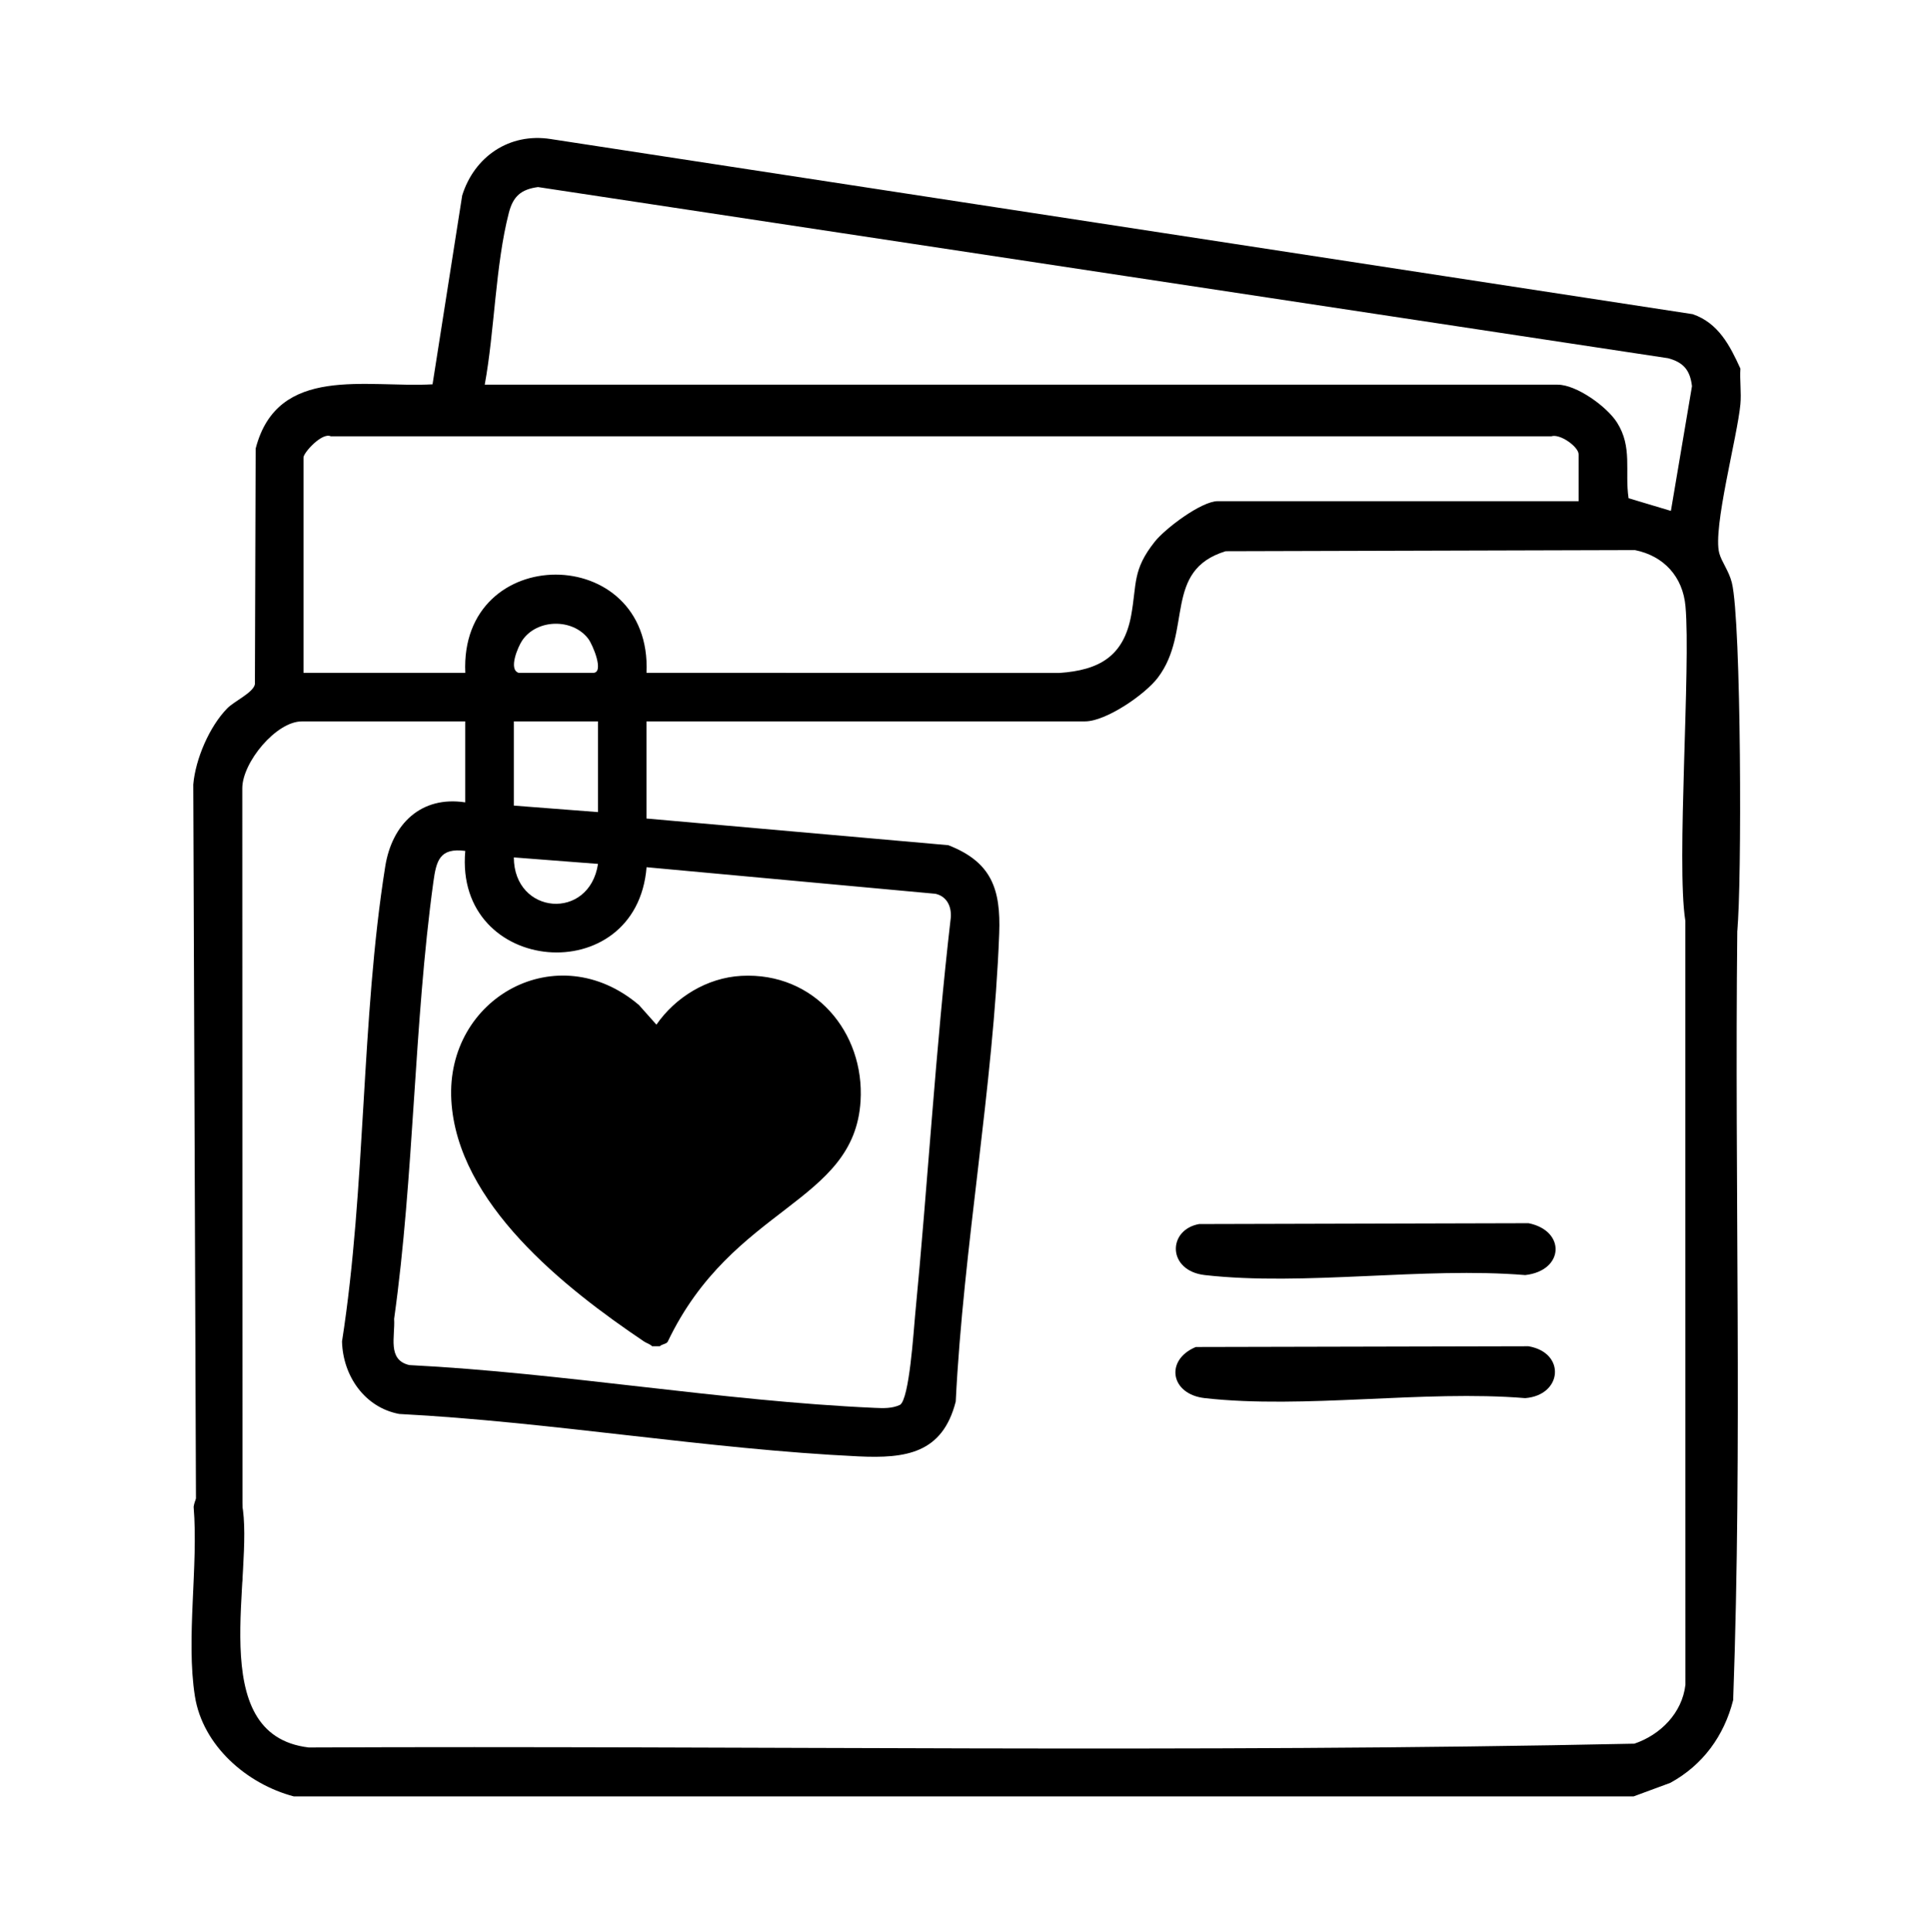
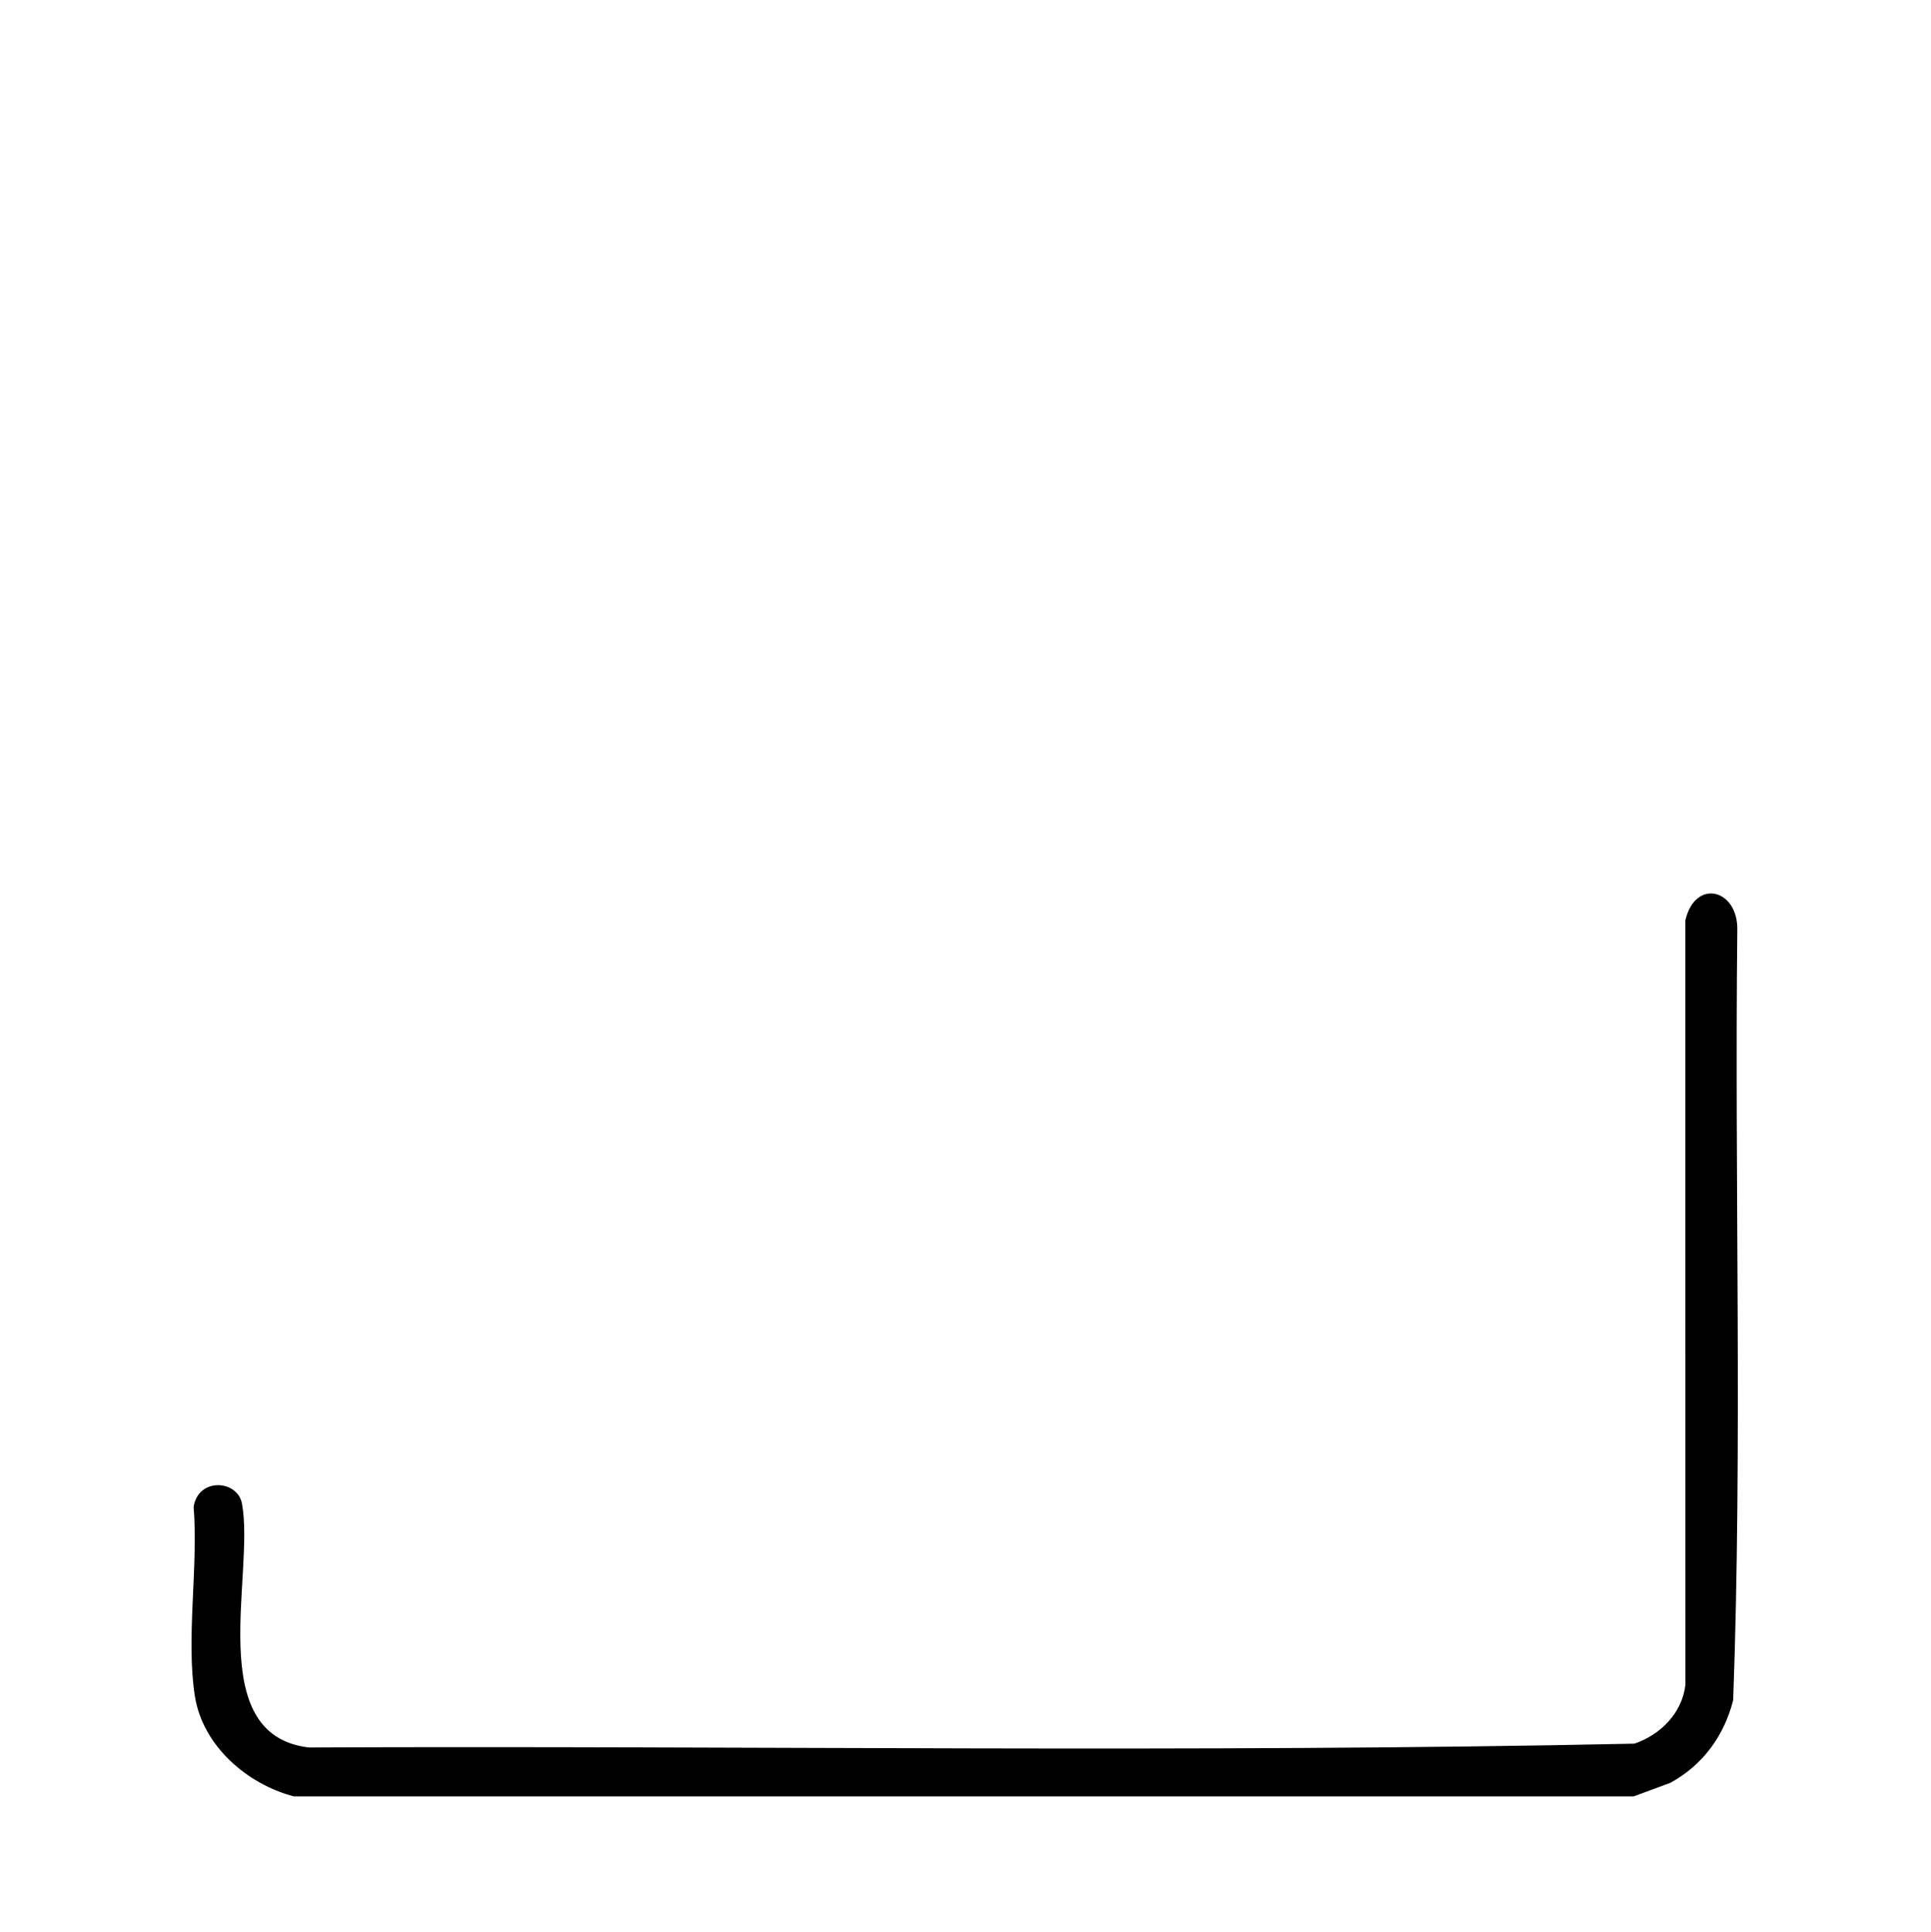
<svg xmlns="http://www.w3.org/2000/svg" data-name="Calque 4" viewBox="0 0 595.28 595.44">
  <g data-name="9EfSDw.tif">
-     <path d="M536.53 113.58c-.23 3.59.32 7.43 0 10.98-.91 10.02-8.58 38.23-6.52 45.94.73 2.71 2.97 5.45 3.88 9.1 2.95 11.73 3.1 94.35 1.67 107.11s-14.53 6.41-16.02-2.98c-2.78-17.54 1.72-78.26.06-96.83-.81-9.13-6.67-15.55-15.59-17.34l-126.18.35c-19.37 5.94-10.08 24.7-20.9 38.98-3.95 5.21-15.99 13.47-22.45 13.47H199.29v29.94l93.05 8.22c13.36 5.21 16.2 13.57 15.69 27.2-1.77 47.28-11.06 96.75-13.4 144.29-4.08 16.02-15.41 17.59-29.98 16.9-46.68-2.21-94.7-10.63-141.58-13.07-10.64-1.99-17.36-11.72-17.64-22.35 7.43-47.56 5.81-99.28 13.33-146.43 2.09-13.07 11.04-21.82 24.66-19.74v-24.95H93.04c-7.93 0-18.31 12.61-18.35 20.57l.06 243.43c-.72 8.1-10.2 10.31-14.24 3.22l-.93-247.79c.68-7.84 4.97-17.85 10.47-23.46 2.2-2.24 8.03-4.83 8.53-7.44l.23-72.63c6.72-26.03 34.17-18.64 54.53-19.81l9.14-58.22c3.74-11.96 14.53-19.38 27.26-17.39l352.08 53.99c7.9 2.72 11.46 9.64 14.69 16.74Zm-387.1 4.99h330.74c5.85 0 15.19 6.76 18.3 11.64 4.87 7.65 2.35 14.96 3.58 23.36l13.05 3.91 6.5-38.44c-.58-4.95-2.63-7.34-7.35-8.62L165.86 57.66c-5.29.7-7.7 2.91-9 7.96-4.15 16.06-4.38 36.37-7.43 52.95m337.22 35.93v-14.47c0-2.29-5.71-6.44-8.43-5.54H101.98c-2.65-1.32-8.42 5.01-8.42 6.53v66.37h49.88c-1.86-40.4 57.61-40.31 55.87 0l127.26.04c12.25-.84 19.83-5.07 22.15-17.77 1.77-9.72.32-13.93 7.26-22.68 3.27-4.12 14.4-12.5 19.43-12.5h111.24ZM159.9 207.4h22.95c3.53 0-.12-8.67-1.49-10.49-4.85-6.41-15.93-6.16-20.41.56-1.26 1.89-4.32 8.93-1.05 9.93m24.45 14.97h-25.94v25.95l25.94 2zm-40.9 39.92c-7.89-1.03-8.94 2.92-9.86 9.61-6.04 43.98-5.9 90.45-12.09 134.62.35 5.41-2.2 12.66 4.69 14.25 47.48 2.41 96.17 11.09 143.47 13.19 2.66.12 5.31.23 7.79-.92 2.89-1.82 4.19-22.73 4.65-27.53 3.96-40.9 6.28-81.98 11.02-122.8.21-3.42-1.3-6.45-4.75-7.21l-89.05-8.19c-3.07 38.08-59.33 33.35-55.89-5.01Zm40.9 4-25.95-2c.07 17.74 23.27 19.62 25.95 2" />
    <path d="M503.61 553.72H90.56c-14.44-3.81-28.07-15.6-30.48-30.89-2.8-17.78 1.11-40.1-.39-58.38 1.45-9.12 13.5-8.3 14.89-1.03 4.1 21.5-12.13 71.33 20.58 75.22 136.16-.59 272.74 1.73 408.67-1.17 8.03-2.71 14.76-9.45 15.75-18.18l-.03-235.57c3.01-13.07 16.28-9.73 16.02 2.98-.87 79.08 1.59 158.41-1.27 237.33-2.79 11.03-9.37 20.05-19.39 25.52z" />
-     <path d="m368.63 415.2 102.57-.23c11.58 1.99 10.47 15.09-1.02 15.99-31.29-2.57-68.14 3.44-98.77 0-10.62-1.19-12.37-11.75-2.78-15.76m1.03-37.9 101.55-.26c11.52 2.3 11.05 14.63-1.02 15.99-31.28-2.58-68.17 3.46-98.77 0-11.63-1.32-11.57-13.96-1.76-15.73" />
  </g>
-   <path d="M201.03 414.97c-.64-.67-1.73-.96-2.45-1.44-24.59-16.55-57.67-42.63-59.45-74.41-1.76-31.6 32.7-50.73 57.85-29.32l5.38 6.04c5.82-8.43 15.61-14.47 26.17-15.04 22.57-1.22 38.05 17.47 36.76 38.59-1.94 31.69-39.42 32.2-59.43 74.14-.37.77-1.82.77-2.45 1.44z" />
</svg>